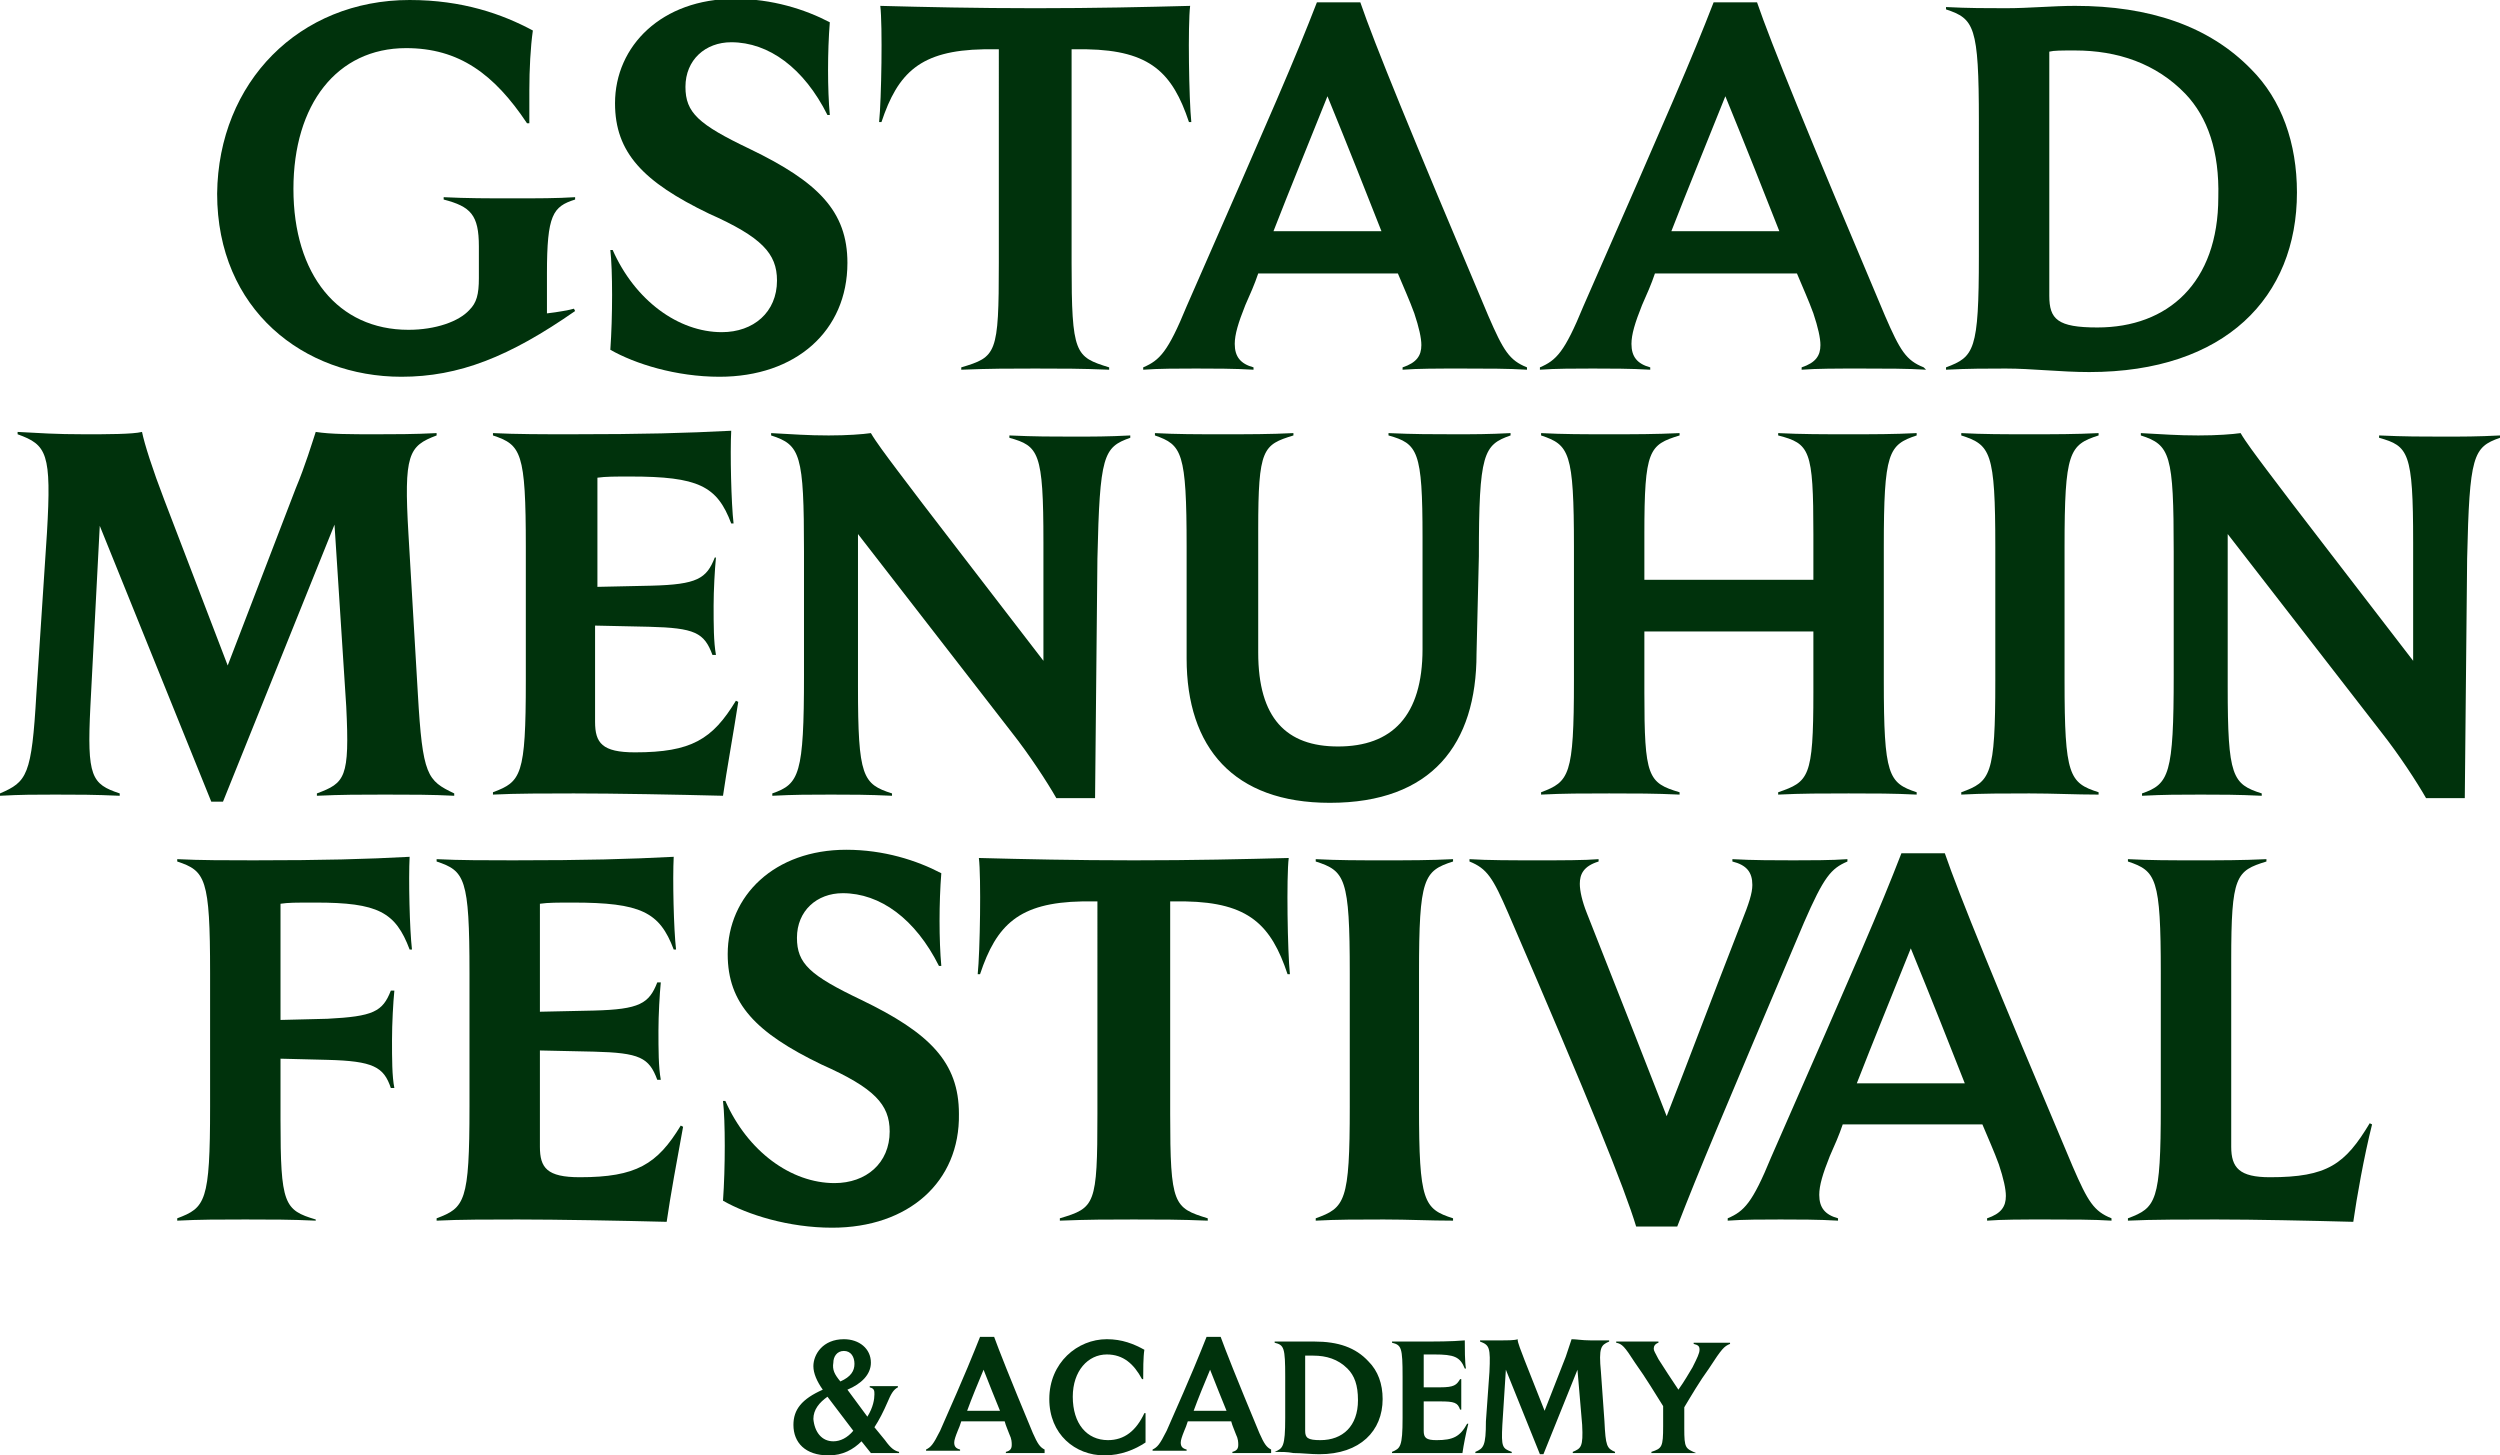
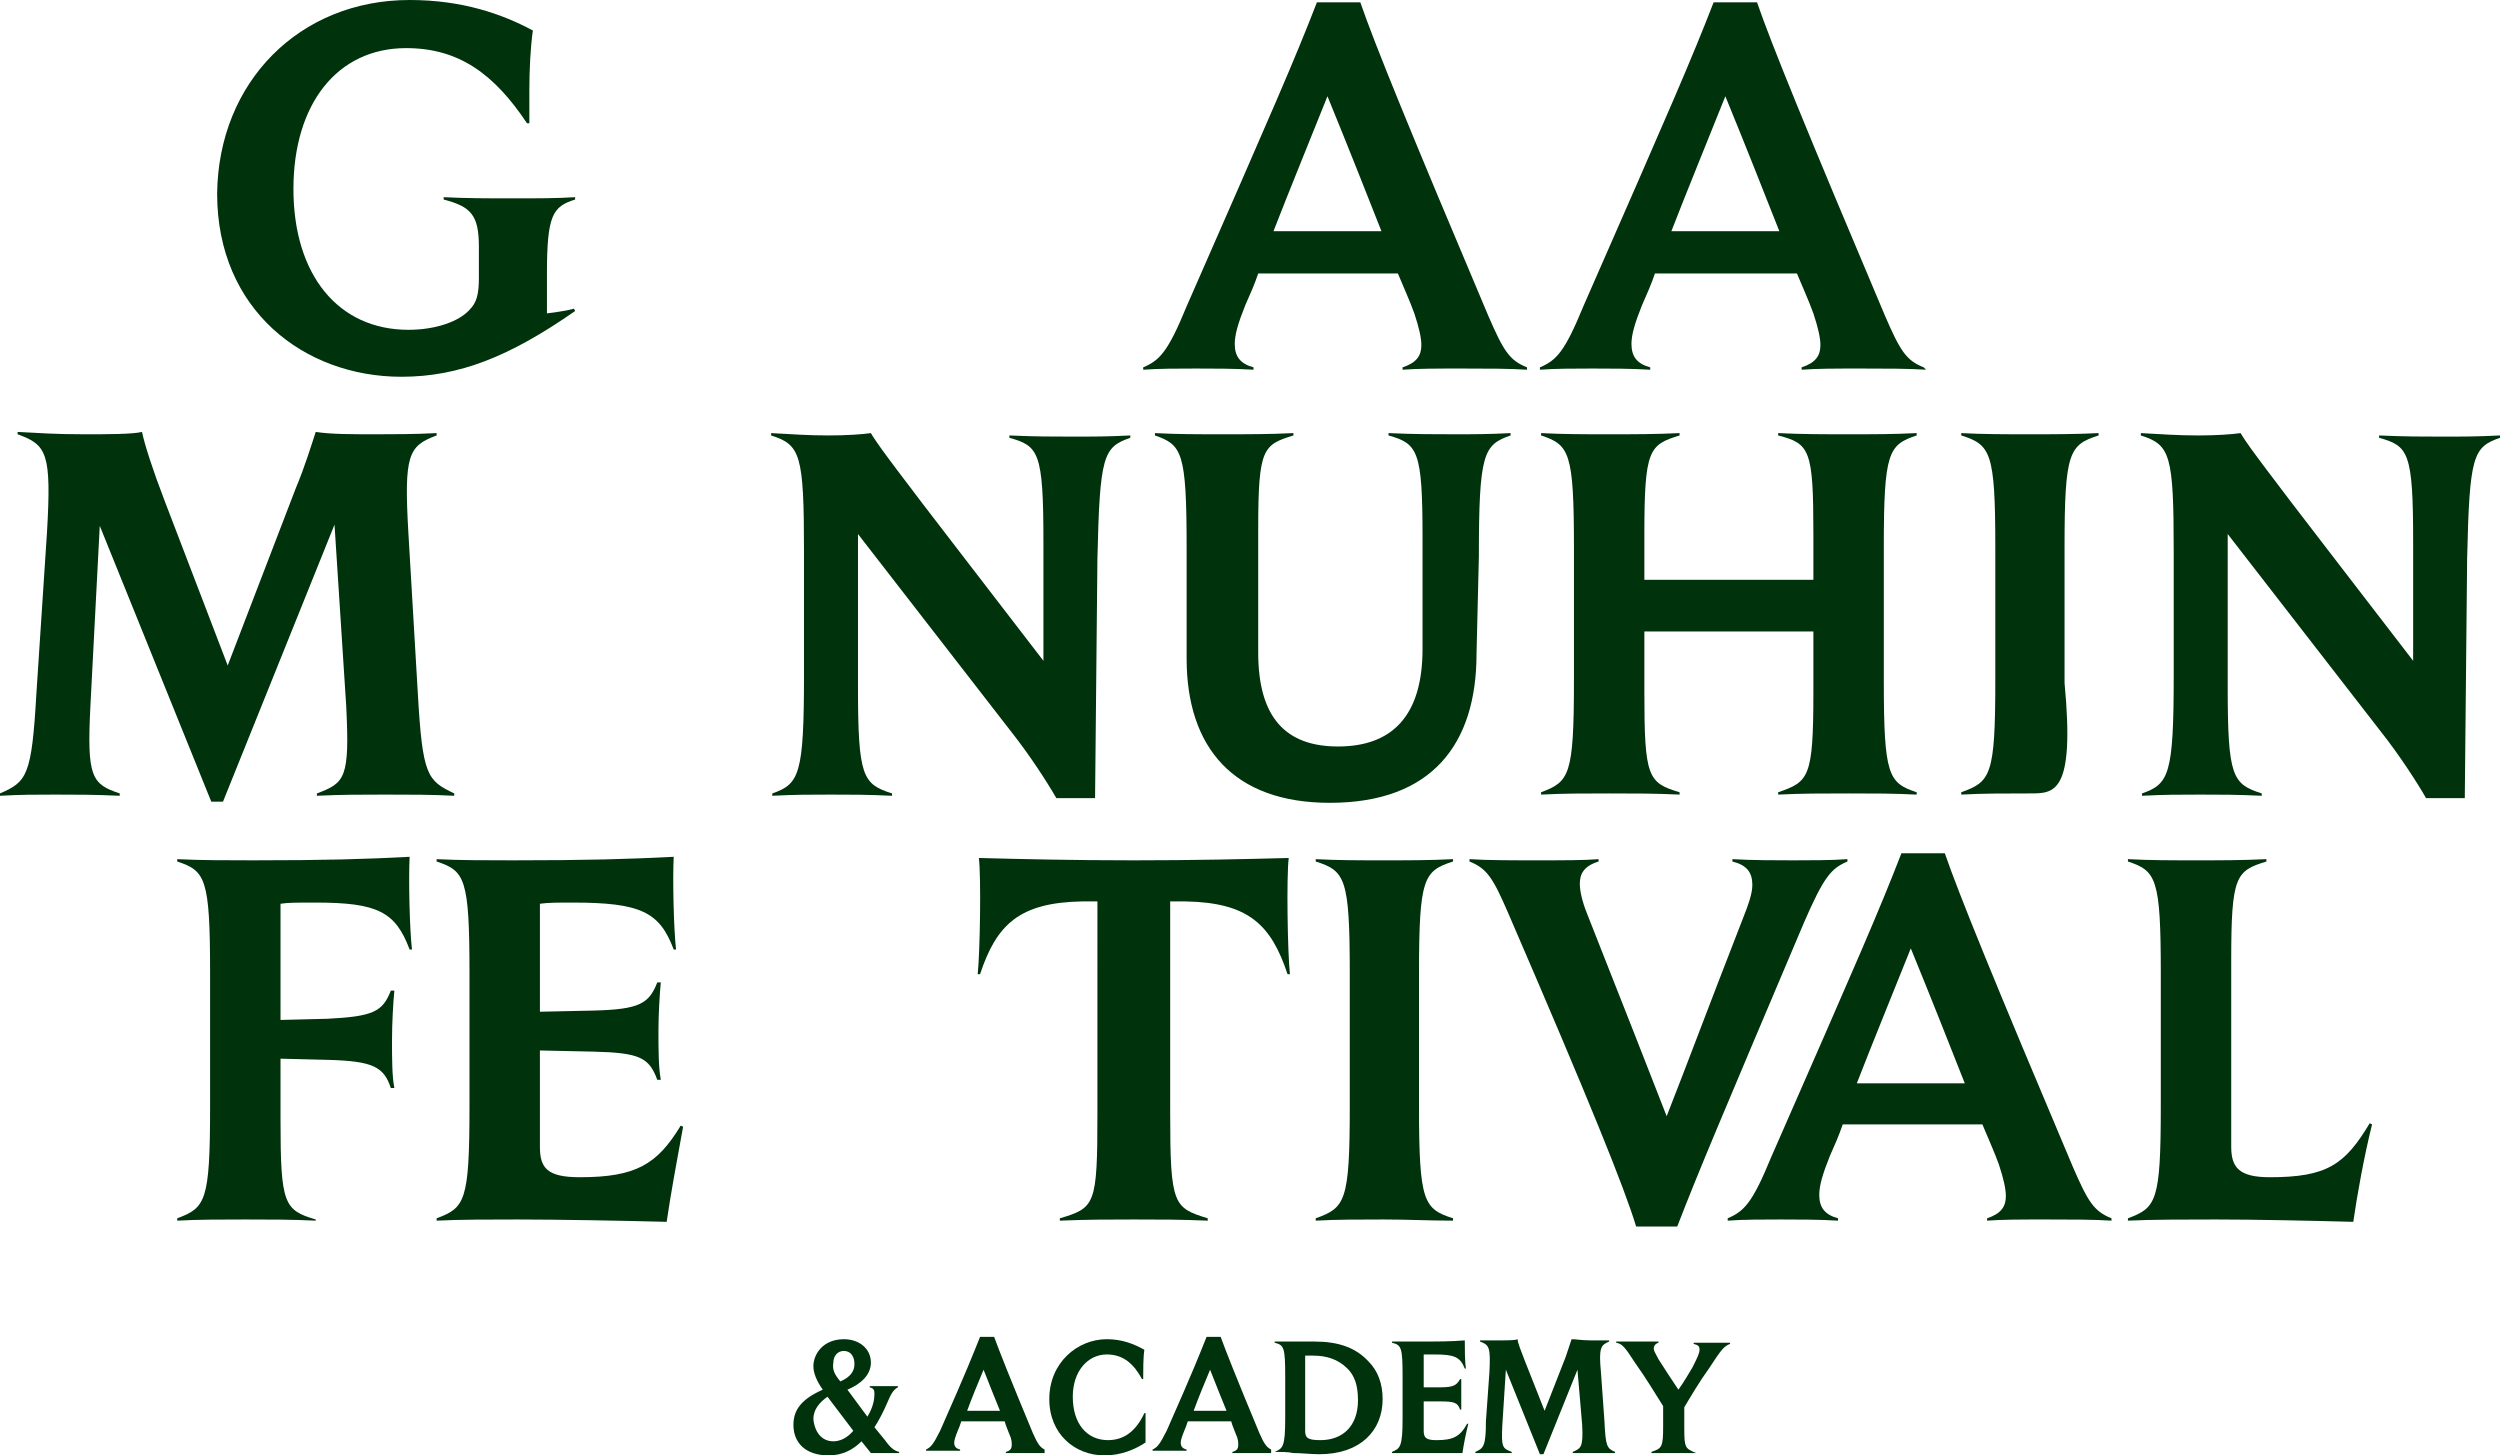
<svg xmlns="http://www.w3.org/2000/svg" version="1.1" id="Layer_1" x="0px" y="0px" viewBox="0 0 213 124" style="enable-background:new 0 0 213 124;" xml:space="preserve">
  <style type="text/css">
	.st0{fill:#00320C;}
</style>
  <g>
    <g>
      <path class="st0" d="M34.2,32.1c-8.3,0-15.7-5.7-15.7-15.6C18.6,7,25.5,0,34.9,0c4.5,0,7.9,1.2,10.5,2.6c-0.2,1.4-0.3,3.3-0.3,5.1    c0,0.8,0,2.3,0,2.8h-0.2c-2.8-4.2-5.8-6.4-10.3-6.4c-5.9,0-9.6,4.8-9.6,12c0,7.3,3.8,12,9.8,12c2.3,0,4.3-0.7,5.2-1.7    c0.6-0.6,0.8-1.3,0.8-2.7V21c0-2.7-0.7-3.4-3-4v-0.2c2,0.1,3.7,0.1,5.9,0.1s3.7,0,5.3-0.1V17c-1.9,0.6-2.4,1.3-2.4,6.3v3.4    c0.9-0.1,2-0.3,2.3-0.4l0.1,0.2C43.4,30.4,39.1,32.1,34.2,32.1z" />
-       <path class="st0" d="M61.3,32.1c-3.7,0-7.2-1.1-9.3-2.3c0.2-2.8,0.2-6.8,0-8.5h0.2c1.9,4.3,5.6,7,9.3,7c2.7,0,4.7-1.7,4.7-4.4    c0-2.3-1.3-3.7-5.8-5.7c-5.6-2.7-8-5.2-8-9.4c0-4.9,4-8.9,10.2-8.9c3.2,0,6,0.9,8.1,2c-0.2,2.5-0.2,5.7,0,7.9h-0.2    c-2-4-5-6.2-8.2-6.2c-2.2,0-3.9,1.5-3.9,3.8c0,2.2,1.1,3.2,5.5,5.3c5.8,2.8,8.3,5.3,8.3,9.7C72.2,28.2,67.8,32.1,61.3,32.1z" />
-       <path class="st0" d="M94.5,31.5c-2.4-0.1-4-0.1-6.3-0.1c-2.2,0-3.8,0-6.3,0.1v-0.2c3-0.9,3.2-1.1,3.2-8.9V4.2h-1.3    c-5.4,0.1-7.3,2-8.7,6.2h-0.2c0.2-1.9,0.3-8.3,0.1-9.9c3.8,0.1,8.1,0.2,13.2,0.2s9.4-0.1,13.2-0.2c-0.2,1.6-0.1,8,0.1,9.9h-0.2    c-1.4-4.2-3.3-6.1-8.7-6.2h-1.3v18.2c0,7.8,0.3,8,3.2,8.9L94.5,31.5L94.5,31.5z" />
      <path class="st0" d="M130.1,31.5c-1.5-0.1-3.5-0.1-5.5-0.1c-2.2,0-3.8,0-5.1,0.1v-0.2c1.2-0.4,1.6-1,1.6-1.9    c0-0.6-0.2-1.5-0.6-2.7c-0.4-1.1-0.9-2.2-1.4-3.4h-11.9c-0.3,0.9-0.7,1.8-1.1,2.7c-0.6,1.5-0.9,2.5-0.9,3.3c0,1.1,0.5,1.7,1.6,2    v0.2c-1.6-0.1-3.5-0.1-4.9-0.1s-3.2,0-4.5,0.1v-0.2c1.4-0.6,2.1-1.3,3.7-5.2c7.5-17.1,9.2-21,11.1-25.9h3.7    c1.2,3.5,4.3,11.1,10.9,26.7c1.3,3,1.8,3.8,3.3,4.4L130.1,31.5L130.1,31.5z M117.7,19.7c-1.3-3.3-2.8-7.1-4.6-11.5    c-1.6,4-3.2,7.9-4.6,11.5H117.7z" />
      <path class="st0" d="M164.1,31.5c-1.5-0.1-3.5-0.1-5.5-0.1c-2.2,0-3.8,0-5.1,0.1v-0.2c1.2-0.4,1.6-1,1.6-1.9    c0-0.6-0.2-1.5-0.6-2.7c-0.4-1.1-0.9-2.2-1.4-3.4H141c-0.3,0.9-0.7,1.8-1.1,2.7c-0.6,1.5-0.9,2.5-0.9,3.3c0,1.1,0.5,1.7,1.6,2v0.2    c-1.6-0.1-3.5-0.1-4.9-0.1s-3.2,0-4.5,0.1v-0.2c1.4-0.6,2.1-1.3,3.7-5.2c7.5-17.1,9.2-21,11.1-25.9h3.7    c1.2,3.5,4.3,11.1,10.9,26.7c1.3,3,1.8,3.8,3.3,4.4L164.1,31.5L164.1,31.5z M151.6,19.7c-1.3-3.3-2.8-7.1-4.6-11.5    c-1.6,4-3.2,7.9-4.6,11.5H151.6z" />
-       <path class="st0" d="M165.8,31.3c2.4-0.9,2.8-1.4,2.8-9.5V10.3c0-8.1-0.4-8.7-2.8-9.5V0.6c1.9,0.1,3.5,0.1,5.1,0.1    c2,0,4-0.2,5.9-0.2c6.3,0,11.4,1.7,15,5.4c2.6,2.6,3.9,6.3,3.9,10.5c0,8.9-6.1,15.3-17.7,15.3c-2.4,0-4.9-0.3-7.1-0.3    c-1.6,0-3.2,0-5.1,0.1L165.8,31.3L165.8,31.3z M186.2,8c-2.5-2.6-5.8-3.7-9.4-3.7c-1.2,0-1.8,0-2.2,0.1v20.8c0,2,0.7,2.7,4.1,2.7    c6,0,10.3-3.8,10.3-11.1C189.1,12.9,188.1,10,186.2,8z" />
    </g>
    <g>
      <path class="st0" d="M28.5,44.7L19,68.3h-1L8.5,44.8L7.7,60.2c-0.3,6,0.1,6.6,2.5,7.4v0.2c-2.2-0.1-3.6-0.1-5.5-0.1    c-1.7,0-2.9,0-4.7,0.1v-0.2c2.3-1,2.7-1.5,3.1-8.5L4,45.4c0.4-6.8,0-7.5-2.5-8.4v-0.2C3.4,36.9,4.7,37,7.2,37c1.9,0,4.1,0,4.9-0.2    c0.2,1,0.9,3.2,1.9,5.8l5.4,14.1l5.8-15.1c0.8-1.9,1.4-3.9,1.7-4.8c1.3,0.2,2.9,0.2,5.2,0.2c1.4,0,3.2,0,5.1-0.1v0.2    c-2.4,0.9-2.8,1.6-2.4,8.4l0.8,13.6c0.4,7,0.8,7.4,3.1,8.5v0.2c-1.9-0.1-3.7-0.1-5.9-0.1c-2.1,0-3.7,0-5.8,0.1v-0.2    c2.4-0.9,2.8-1.3,2.5-7.4L28.5,44.7z" />
-       <path class="st0" d="M61.6,67.8c-3.9-0.1-9.3-0.2-12.7-0.2c-2.3,0-5,0-6.9,0.1v-0.2c2.4-0.9,2.8-1.4,2.8-9.5V46.6    c0-8.1-0.4-8.7-2.8-9.5v-0.2c2,0.1,4.3,0.1,6.6,0.1c6.3,0,9.8-0.1,13.7-0.3c-0.1,1.9,0,6.2,0.2,7.9h-0.2c-1.2-3.2-2.8-4-8.6-4    c-1.3,0-2.1,0-2.8,0.1V50l4.6-0.1c3.9-0.1,4.7-0.6,5.4-2.4H61c-0.1,1-0.2,2.8-0.2,4.1c0,1.6,0,3.1,0.2,4.2h-0.3    c-0.7-1.9-1.5-2.3-5.4-2.4l-4.6-0.1v8.2c0,1.8,0.6,2.6,3.4,2.6c4.8,0,6.6-1.1,8.6-4.4l0.2,0.1C62.5,62.4,61.9,65.7,61.6,67.8z" />
      <path class="st0" d="M93.3,68H90c-0.8-1.4-2.3-3.7-3.8-5.6L73.1,45.5v13c0,7.7,0.4,8.3,2.9,9.1v0.2c-2.1-0.1-3.5-0.1-5.2-0.1    c-1.8,0-3.1,0-5,0.1v-0.2c2.3-0.8,2.7-1.6,2.7-10.1V47c0-8.3-0.3-9.1-2.8-9.9v-0.2c1.9,0.1,3.1,0.2,4.9,0.2c1.6,0,2.9-0.1,3.6-0.2    c0.4,0.7,1.3,1.9,2.2,3.1c1.7,2.3,8.9,11.6,12.5,16.3V46.2c0-7.7-0.4-8.2-2.9-8.9v-0.2c2.2,0.1,3.7,0.1,5.4,0.1c1.7,0,3,0,4.9-0.1    v0.2c-2.3,0.8-2.6,1.5-2.8,10.3L93.3,68z" />
      <path class="st0" d="M125.8,55.7c0,7.7-3.8,12.7-12.5,12.7c-8.2,0-12.2-4.7-12.2-12.3v-9.5c0-8.1-0.4-8.7-2.7-9.5v-0.2    c1.9,0.1,3.5,0.1,5.8,0.1c2.2,0,4,0,6-0.1v0.2c-2.6,0.8-3,1.1-3,8v10.5c0,5.6,2.4,8,6.8,8c4.6,0,7.2-2.6,7.2-8.3v-9.5    c0-7.4-0.4-8-2.9-8.7v-0.2c2.2,0.1,3.8,0.1,5.6,0.1c1.7,0,2.9,0,4.8-0.1v0.2c-2.3,0.8-2.7,1.5-2.7,10.3L125.8,55.7z" />
      <path class="st0" d="M163.3,67.7c-2-0.1-3.6-0.1-5.8-0.1s-4,0-6,0.1v-0.2c2.6-0.9,3-1.2,3-8.5v-5.2h-14.4V59c0,7.2,0.3,7.7,3,8.5    v0.2c-2.1-0.1-3.8-0.1-6-0.1s-3.9,0-5.8,0.1v-0.2c2.4-0.9,2.8-1.4,2.8-9.5V46.6c0-8.1-0.4-8.7-2.8-9.5v-0.2    c1.9,0.1,3.6,0.1,5.8,0.1s3.9,0,6-0.1v0.2c-2.6,0.8-3,1.2-3,8.4v3.9h14.4v-3.9c0-7.2-0.3-7.7-3-8.4v-0.2c2,0.1,3.8,0.1,6,0.1    s3.8,0,5.8-0.1v0.2c-2.4,0.8-2.8,1.4-2.8,9.5V58c0,8.1,0.4,8.7,2.8,9.5V67.7z" />
-       <path class="st0" d="M172.9,67.6c-2.2,0-4,0-5.8,0.1v-0.2c2.5-0.9,2.9-1.4,2.9-9.5V46.6c0-8.1-0.4-8.7-2.9-9.5v-0.2    c1.9,0.1,3.6,0.1,5.8,0.1s3.9,0,5.9-0.1v0.2c-2.5,0.8-2.9,1.4-2.9,9.5V58c0,8.1,0.4,8.7,2.9,9.5v0.2    C176.8,67.7,175,67.6,172.9,67.6z" />
+       <path class="st0" d="M172.9,67.6c-2.2,0-4,0-5.8,0.1v-0.2c2.5-0.9,2.9-1.4,2.9-9.5V46.6c0-8.1-0.4-8.7-2.9-9.5v-0.2    c1.9,0.1,3.6,0.1,5.8,0.1s3.9,0,5.9-0.1v0.2c-2.5,0.8-2.9,1.4-2.9,9.5V58v0.2    C176.8,67.7,175,67.6,172.9,67.6z" />
      <path class="st0" d="M210,68h-3.3c-0.8-1.4-2.3-3.7-3.8-5.6l-13.1-16.9v13c0,7.7,0.4,8.3,2.9,9.1v0.2c-2.1-0.1-3.5-0.1-5.2-0.1    c-1.8,0-3.1,0-5,0.1v-0.2c2.3-0.8,2.7-1.6,2.7-10.1V47c0-8.3-0.3-9.1-2.8-9.9v-0.2c1.9,0.1,3.1,0.2,4.9,0.2c1.6,0,2.9-0.1,3.6-0.2    c0.4,0.7,1.3,1.9,2.2,3.1c1.7,2.3,8.9,11.6,12.5,16.3V46.2c0-7.7-0.4-8.2-2.9-8.9v-0.2c2.2,0.1,3.7,0.1,5.4,0.1s3,0,4.9-0.1v0.2    c-2.3,0.8-2.6,1.5-2.8,10.3L210,68z" />
    </g>
    <g>
      <path class="st0" d="M26.9,104c-2.1-0.1-3.8-0.1-6-0.1s-3.9,0-5.8,0.1v-0.2c2.4-0.9,2.8-1.4,2.8-9.5V82.9c0-8.1-0.4-8.7-2.8-9.5    v-0.2c1.9,0.1,4.3,0.1,6.5,0.1c6,0,9.6-0.1,13.3-0.3c-0.1,1.9,0,6.2,0.2,7.9h-0.2c-1.2-3.2-2.7-4-8-4c-1.8,0-2.3,0-3,0.1v9.9    l4-0.1c3.9-0.2,4.7-0.6,5.4-2.4h0.3c-0.1,1-0.2,2.8-0.2,4.2c0,1.6,0,3.1,0.2,4.1h-0.3c-0.6-1.8-1.5-2.3-5.4-2.4l-4-0.1v5.2    c0,7.2,0.3,7.7,3,8.5V104z" />
      <path class="st0" d="M56.8,104.1c-3.9-0.1-9.3-0.2-12.7-0.2c-2.3,0-5,0-6.9,0.1v-0.2c2.4-0.9,2.8-1.4,2.8-9.5V82.9    c0-8.1-0.4-8.7-2.8-9.5v-0.2c1.9,0.1,4.3,0.1,6.5,0.1c6.3,0,9.8-0.1,13.7-0.3c-0.1,1.9,0,6.2,0.2,7.9h-0.2c-1.2-3.2-2.8-4-8.6-4    c-1.3,0-2.1,0-2.8,0.1v9.2l4.6-0.1c3.9-0.1,4.7-0.6,5.4-2.4h0.3c-0.1,1-0.2,2.8-0.2,4.1c0,1.6,0,3.1,0.2,4.2H56    c-0.7-1.9-1.5-2.3-5.4-2.4L46,89.5v8.2c0,1.8,0.6,2.6,3.4,2.6c4.8,0,6.6-1.1,8.6-4.4l0.2,0.1C57.7,98.7,57.1,102,56.8,104.1z" />
-       <path class="st0" d="M70.9,104.6c-3.7,0-7.2-1.1-9.3-2.3c0.2-2.8,0.2-6.8,0-8.5h0.2c1.9,4.3,5.6,7,9.3,7c2.7,0,4.7-1.7,4.7-4.4    c0-2.3-1.3-3.7-5.8-5.7c-5.6-2.7-8-5.2-8-9.4c0-5,4-8.9,10.1-8.9c3.2,0,6,0.9,8.1,2c-0.2,2.5-0.2,5.7,0,7.9H80c-2-4-5-6.2-8.2-6.2    c-2.2,0-3.9,1.5-3.9,3.8c0,2.2,1.1,3.2,5.5,5.3c5.8,2.8,8.3,5.3,8.3,9.7C81.8,100.7,77.4,104.6,70.9,104.6z" />
      <path class="st0" d="M102.9,104c-2.4-0.1-4-0.1-6.3-0.1c-2.2,0-3.8,0-6.3,0.1v-0.2c3-0.9,3.2-1.1,3.2-8.9V76.8h-1.3    c-5.4,0.1-7.3,2-8.7,6.2h-0.2c0.2-1.9,0.3-8.3,0.1-9.9c3.8,0.1,8.1,0.2,13.2,0.2s9.4-0.1,13.2-0.2c-0.2,1.6-0.1,8,0.1,9.9h-0.2    c-1.4-4.2-3.3-6.1-8.7-6.2h-1.3v18.1c0,7.8,0.3,8,3.2,8.9L102.9,104L102.9,104z" />
      <path class="st0" d="M117.9,103.9c-2.2,0-4,0-5.8,0.1v-0.2c2.5-0.9,2.9-1.4,2.9-9.5V82.9c0-8.1-0.4-8.7-2.9-9.5v-0.2    c1.9,0.1,3.6,0.1,5.8,0.1c2.2,0,3.9,0,5.9-0.1v0.2c-2.5,0.8-2.9,1.4-2.9,9.5v11.4c0,8.1,0.4,8.7,2.9,9.5v0.2    C121.8,104,120,103.9,117.9,103.9z" />
      <path class="st0" d="M142.9,104.5h-3.5c-1-3.3-3.9-10.5-10.9-26.7c-1.3-3-1.8-3.8-3.3-4.4v-0.2c1.5,0.1,3.7,0.1,5.8,0.1    s4,0,5.2-0.1v0.2c-1.3,0.4-1.6,1.1-1.6,1.9c0,0.6,0.2,1.5,0.6,2.5c3.7,9.4,4.9,12.4,6.8,17.3c2-5.1,3.4-8.9,6.4-16.6    c0.6-1.5,0.9-2.4,0.9-3.1c0-1.1-0.5-1.7-1.7-2v-0.2c1.7,0.1,3.8,0.1,5.2,0.1c1.3,0,3.3,0,4.6-0.1v0.2c-1.4,0.6-2,1.3-3.7,5.2    C146.5,95.6,144.8,99.6,142.9,104.5z" />
      <path class="st0" d="M179.9,104c-1.5-0.1-3.5-0.1-5.5-0.1c-2.2,0-3.8,0-5.1,0.1v-0.2c1.2-0.4,1.6-1,1.6-1.9c0-0.6-0.2-1.5-0.6-2.7    c-0.4-1.1-0.9-2.2-1.4-3.4H157c-0.3,0.9-0.7,1.8-1.1,2.7c-0.6,1.5-0.9,2.5-0.9,3.3c0,1.1,0.5,1.7,1.6,2v0.2    c-1.6-0.1-3.5-0.1-4.9-0.1s-3.2,0-4.5,0.1v-0.2c1.4-0.6,2.1-1.3,3.7-5.2c7.5-17.1,9.2-21,11.1-25.9h3.7    c1.2,3.5,4.3,11.1,10.9,26.7c1.3,3,1.8,3.8,3.3,4.4L179.9,104L179.9,104z M167.4,92.3c-1.3-3.3-2.8-7.1-4.6-11.5    c-1.6,4-3.2,7.9-4.6,11.5H167.4z" />
      <path class="st0" d="M190.1,97.7c0,1.8,0.7,2.6,3.3,2.6c4.9,0,6.4-1.1,8.5-4.6l0.2,0.1c-0.7,2.8-1.3,6.2-1.6,8.3    c-3.8-0.1-8.4-0.2-11.7-0.2c-2.2,0-5.6,0-7.5,0.1v-0.2c2.4-0.9,2.8-1.4,2.8-9.5V82.9c0-8.1-0.4-8.7-2.8-9.5v-0.2    c1.9,0.1,3.6,0.1,5.8,0.1s3.9,0,6-0.1v0.2c-2.6,0.8-3,1.2-3,8.4V97.7L190.1,97.7z" />
    </g>
    <g>
      <path class="st0" d="M73.4,122.8c-0.7,0.7-1.6,1.2-2.8,1.2c-2,0-3-1.1-3-2.6c0-1.3,0.7-2.2,2.5-3c-0.5-0.7-0.8-1.4-0.8-2    c0-1,0.8-2.3,2.6-2.3c1.3,0,2.3,0.8,2.3,2c0,1-0.8,1.8-2,2.3l1.7,2.3c0.5-0.8,0.6-1.5,0.6-1.9c0-0.3,0-0.5-0.4-0.6v-0.1    c0.4,0,0.7,0,1.2,0c0.4,0,0.9,0,1.2,0v0.1c-0.4,0.2-0.6,0.6-0.9,1.3c-0.3,0.7-0.7,1.5-1.1,2.1l0.9,1.1c0.5,0.7,0.8,0.9,1.2,1v0.1    c-0.9,0-1.5,0-2.4,0L73.4,122.8z M71,122.8c0.6,0,1.2-0.3,1.7-0.9l-2.2-2.9c-0.7,0.5-1.2,1.1-1.2,1.9C69.4,122,70,122.8,71,122.8z     M71.6,117.7c0.9-0.4,1.2-0.9,1.2-1.5s-0.3-1.1-0.9-1.1s-0.9,0.5-0.9,1C70.9,116.7,71.1,117.1,71.6,117.7z" />
      <path class="st0" d="M89,123.8c-0.5,0-1.1,0-1.7,0c-0.7,0-1.2,0-1.6,0v-0.1c0.4-0.1,0.5-0.3,0.5-0.6c0-0.2,0-0.5-0.2-0.9    c-0.1-0.3-0.3-0.7-0.4-1.1h-3.7c-0.1,0.3-0.2,0.6-0.3,0.8c-0.2,0.5-0.3,0.8-0.3,1c0,0.3,0.1,0.5,0.5,0.6v0.1c-0.5,0-1.1,0-1.5,0    s-1,0-1.4,0v-0.1c0.4-0.2,0.6-0.4,1.2-1.6c2.3-5.2,2.8-6.5,3.4-8h1.2c0.4,1.1,1.3,3.4,3.3,8.2c0.4,0.9,0.6,1.2,1,1.4V123.8    L89,123.8z M85.2,120.2c-0.4-1-0.9-2.2-1.4-3.5c-0.5,1.2-1,2.4-1.4,3.5H85.2z" />
      <path class="st0" d="M97.6,122.9c-0.9,0.6-2.1,1.1-3.5,1.1c-2.5,0-4.7-1.8-4.7-4.8c0-3.1,2.4-5.1,4.9-5.1c1.3,0,2.3,0.4,3.2,0.9    c-0.1,0.6-0.1,1.8-0.1,2.5h-0.1c-0.7-1.3-1.6-2.1-3-2.1c-1.6,0-2.9,1.4-2.9,3.6c0,2.3,1.2,3.7,3,3.7c1.4,0,2.4-0.8,3.1-2.3h0.1    C97.6,121,97.6,122.3,97.6,122.9z" />
      <path class="st0" d="M108.3,123.8c-0.5,0-1.1,0-1.7,0c-0.7,0-1.2,0-1.6,0v-0.1c0.4-0.1,0.5-0.3,0.5-0.6c0-0.2,0-0.5-0.2-0.9    c-0.1-0.3-0.3-0.7-0.4-1.1h-3.7c-0.1,0.3-0.2,0.6-0.3,0.8c-0.2,0.5-0.3,0.8-0.3,1c0,0.3,0.1,0.5,0.5,0.6v0.1c-0.5,0-1.1,0-1.5,0    s-1,0-1.4,0v-0.1c0.4-0.2,0.6-0.4,1.2-1.6c2.3-5.2,2.8-6.5,3.4-8h1.2c0.4,1.1,1.3,3.4,3.3,8.2c0.4,0.9,0.6,1.2,1,1.4V123.8    L108.3,123.8z M104.5,120.2c-0.4-1-0.9-2.2-1.4-3.5c-0.5,1.2-1,2.4-1.4,3.5H104.5z" />
      <path class="st0" d="M108.6,123.7c0.7-0.3,0.9-0.4,0.9-2.9v-3.5c0-2.5-0.1-2.7-0.9-2.9v-0.1c0.6,0,1.1,0,1.6,0c0.6,0,1.2,0,1.8,0    c2,0,3.5,0.5,4.6,1.7c0.8,0.8,1.2,1.9,1.2,3.2c0,2.7-1.9,4.7-5.4,4.7c-0.7,0-1.5-0.1-2.2-0.1C109.7,123.7,109.2,123.7,108.6,123.7    L108.6,123.7L108.6,123.7z M114.8,116.6c-0.8-0.8-1.8-1.1-2.9-1.1c-0.3,0-0.6,0-0.7,0v6.4c0,0.6,0.2,0.8,1.3,0.8    c1.9,0,3.2-1.2,3.2-3.4C115.7,118,115.4,117.2,114.8,116.6z" />
      <path class="st0" d="M124.6,123.8c-1.2,0-2.9,0-3.9,0c-0.7,0-1.5,0-2.1,0v-0.1c0.7-0.3,0.9-0.4,0.9-2.9v-3.5    c0-2.5-0.1-2.7-0.9-2.9v-0.1c0.6,0,1.3,0,2,0c1.9,0,3,0,4.2-0.1c0,0.6,0,1.9,0.1,2.4h-0.1c-0.4-1-0.9-1.2-2.6-1.2    c-0.4,0-0.6,0-0.9,0v2.8h1.4c1.2,0,1.4-0.2,1.7-0.7h0.1c0,0.3,0,0.9,0,1.3c0,0.5,0,1,0,1.3h-0.1c-0.2-0.6-0.5-0.7-1.7-0.7h-1.4    v2.5c0,0.6,0.2,0.8,1.1,0.8c1.4,0,2-0.3,2.6-1.4h0.1C124.9,122.1,124.7,123.1,124.6,123.8z" />
      <path class="st0" d="M134.4,116.7l-2.9,7.2h-0.3l-2.9-7.2l-0.3,4.7c-0.1,1.9,0,2,0.8,2.3v0.1c-0.7,0-1.1,0-1.7,0    c-0.5,0-0.9,0-1.4,0v-0.1c0.7-0.3,0.9-0.5,0.9-2.6l0.3-4.2c0.1-2.1,0-2.3-0.8-2.6v-0.1c0.6,0,1,0,1.7,0c0.6,0,1.3,0,1.5-0.1    c0,0.3,0.3,1,0.6,1.8l1.7,4.3l1.8-4.6c0.2-0.6,0.4-1.2,0.5-1.5c0.4,0,0.9,0.1,1.6,0.1c0.4,0,1,0,1.6,0v0.1    c-0.7,0.3-0.9,0.5-0.7,2.6l0.3,4.2c0.1,2.1,0.2,2.3,0.9,2.6v0.1c-0.6,0-1.2,0-1.8,0s-1.2,0-1.8,0v-0.1c0.7-0.3,0.9-0.4,0.8-2.3    L134.4,116.7z" />
      <path class="st0" d="M144.5,123.8c-0.7,0-1.2,0-1.9,0s-1.2,0-1.9,0v-0.1c0.9-0.3,1-0.4,1-2.2v-1.7c-0.7-1.1-1.4-2.3-2.4-3.7    c-0.9-1.4-1.1-1.6-1.6-1.7v-0.1c0.6,0,1.1,0,1.7,0c0.7,0,1.3,0,1.9,0v0.1c-0.3,0.1-0.4,0.3-0.4,0.5s0.1,0.3,0.4,0.9    c0.5,0.8,1.1,1.7,1.7,2.6c0.5-0.7,0.9-1.4,1.2-1.9c0.4-0.8,0.6-1.2,0.6-1.5s-0.1-0.4-0.5-0.5v-0.1c0.5,0,1.1,0,1.6,0s1,0,1.5,0    v0.1c-0.5,0.2-0.7,0.4-1.8,2.1c-0.8,1.1-1.5,2.3-2.1,3.3v1.8C143.5,123.4,143.6,123.4,144.5,123.8L144.5,123.8L144.5,123.8z" />
    </g>
  </g>
</svg>